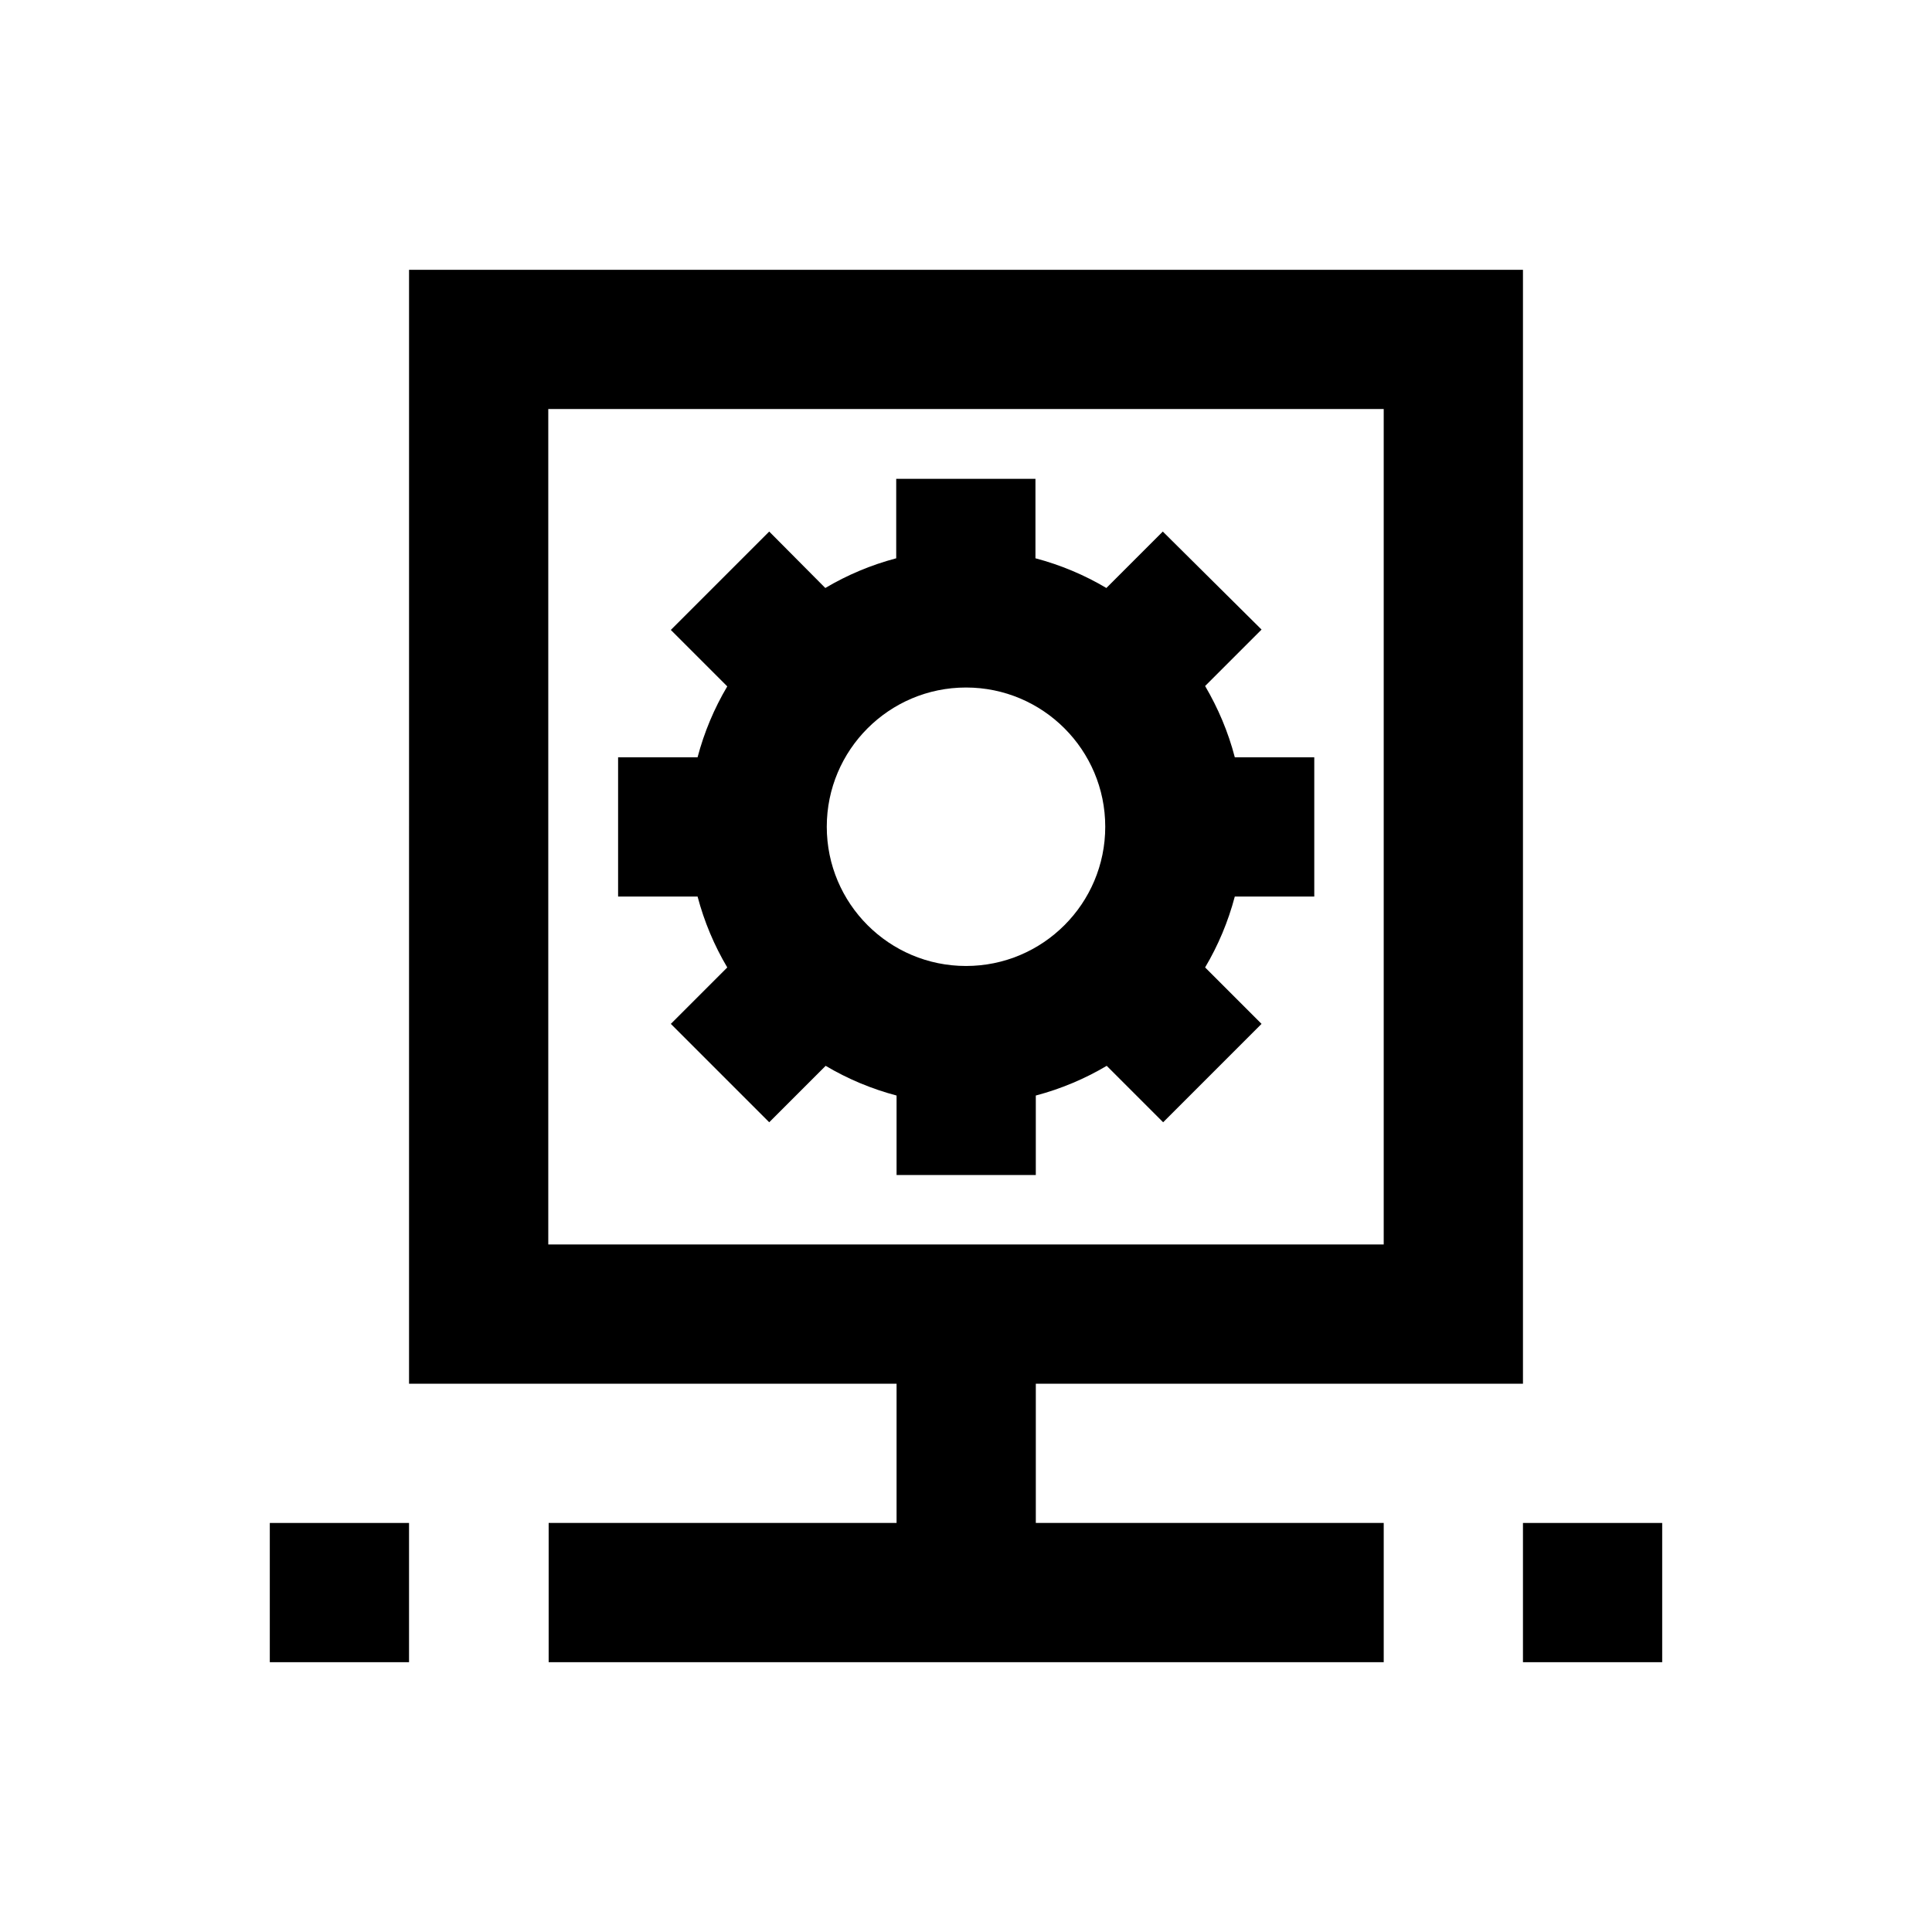
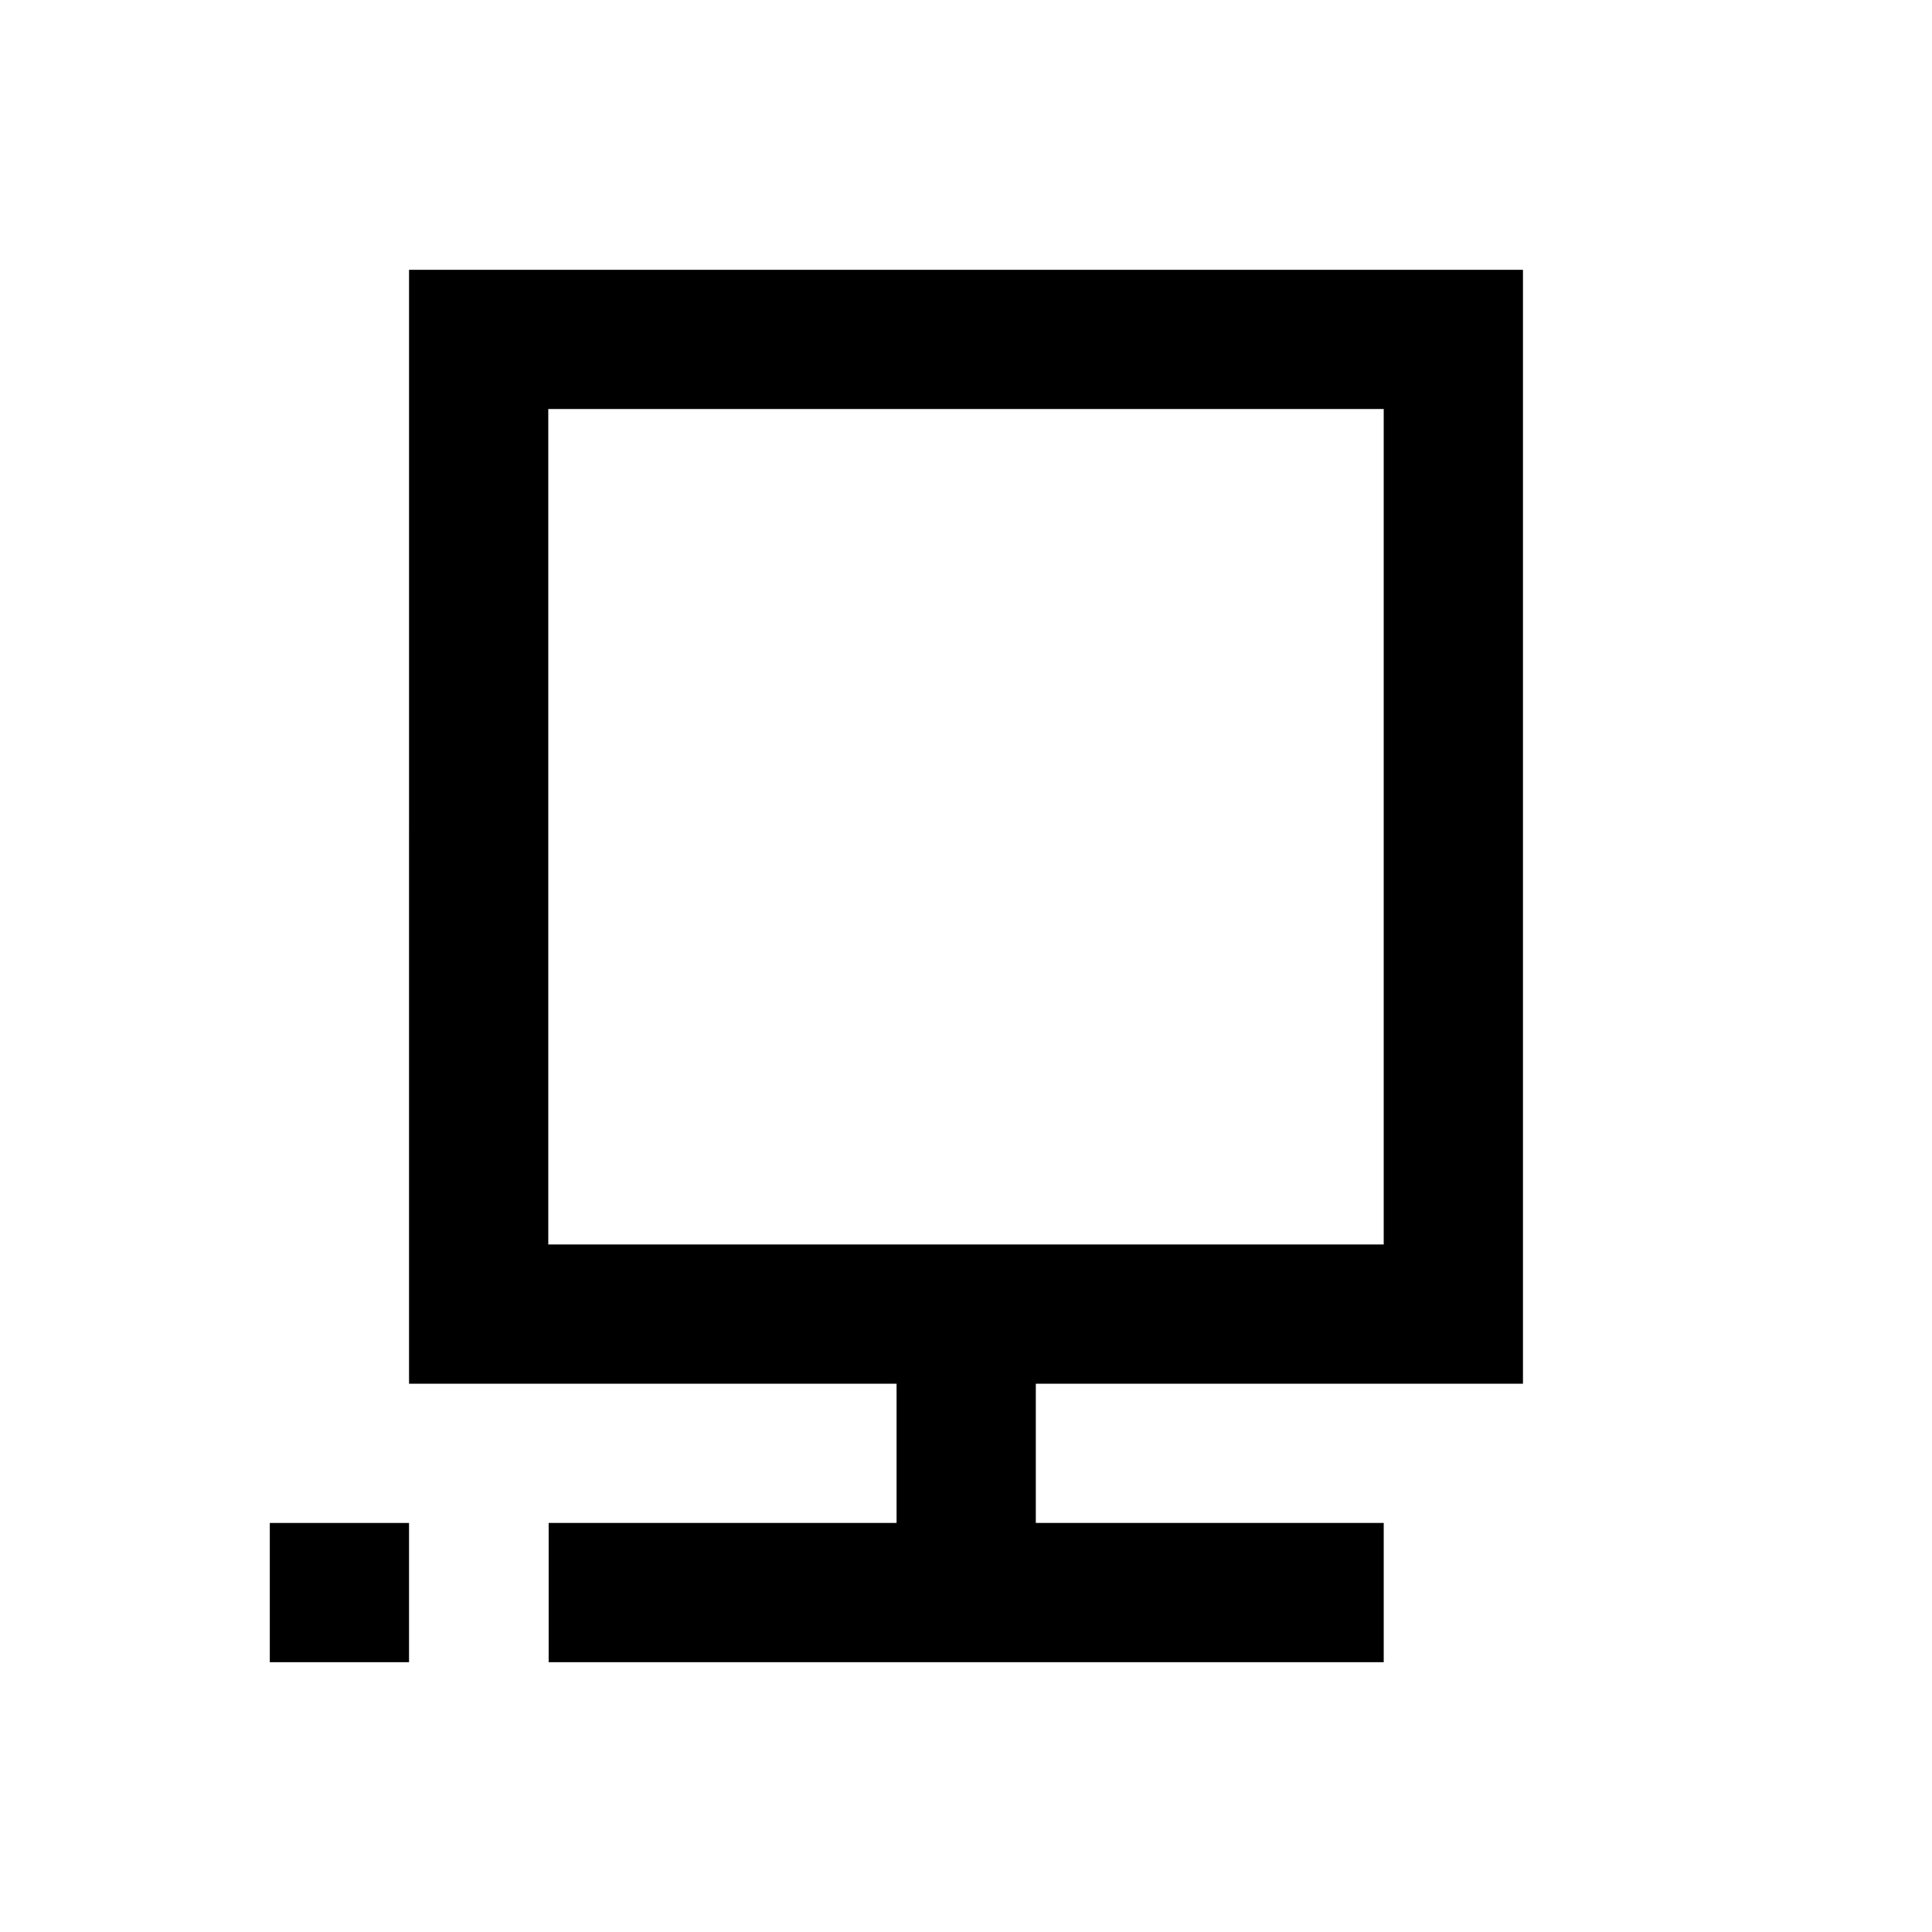
<svg xmlns="http://www.w3.org/2000/svg" fill="#000000" width="800px" height="800px" version="1.1" viewBox="144 144 512 512">
  <g>
-     <path d="m463.37 325.8 14.957-14.957-26.172-25.977-14.957 14.957c-5.805-3.445-12.102-6.102-18.793-7.871v-21.059h-36.898v21.059c-6.691 1.77-12.988 4.43-18.793 7.871l-14.863-14.957-26.074 26.074 14.957 14.957c-3.445 5.805-6.102 12.102-7.871 18.793h-21.059v36.898h21.059c1.77 6.691 4.43 12.988 7.871 18.793l-14.957 14.957 26.074 26.074 14.957-14.957c5.805 3.445 12.102 6.102 18.793 7.871v21.059h36.898v-21.059c6.691-1.77 12.988-4.43 18.793-7.871l14.957 14.957 26.074-26.074-14.957-14.957c3.445-5.805 6.102-12.102 7.871-18.793h21.059v-36.898h-21.059c-1.766-6.789-4.422-12.988-7.867-18.891zm-63.367 74.195c-20.367 0-36.898-16.531-36.898-36.898 0-20.367 16.531-36.898 36.898-36.898s36.898 16.531 36.898 36.898c0 20.367-16.531 36.898-36.898 36.898z" />
    <path d="m252.4 510.7h129.2v36.898h-92.199v36.898h221.3v-36.898h-92.199v-36.898h129.1v-295.2l-295.2-0.004zm36.898-258.3h221.4v221.4h-221.4z" />
    <path d="m215.5 547.6h36.898v36.898h-36.898z" />
-     <path d="m547.6 547.6h36.898v36.898h-36.898z" />
  </g>
</svg>